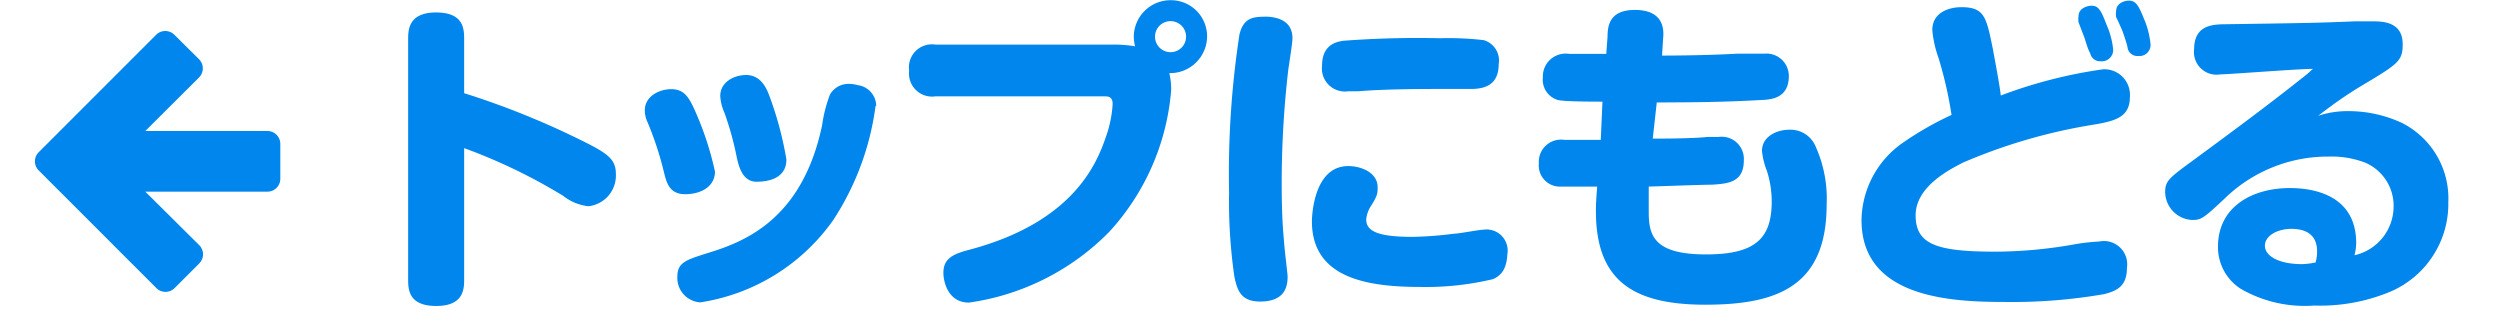
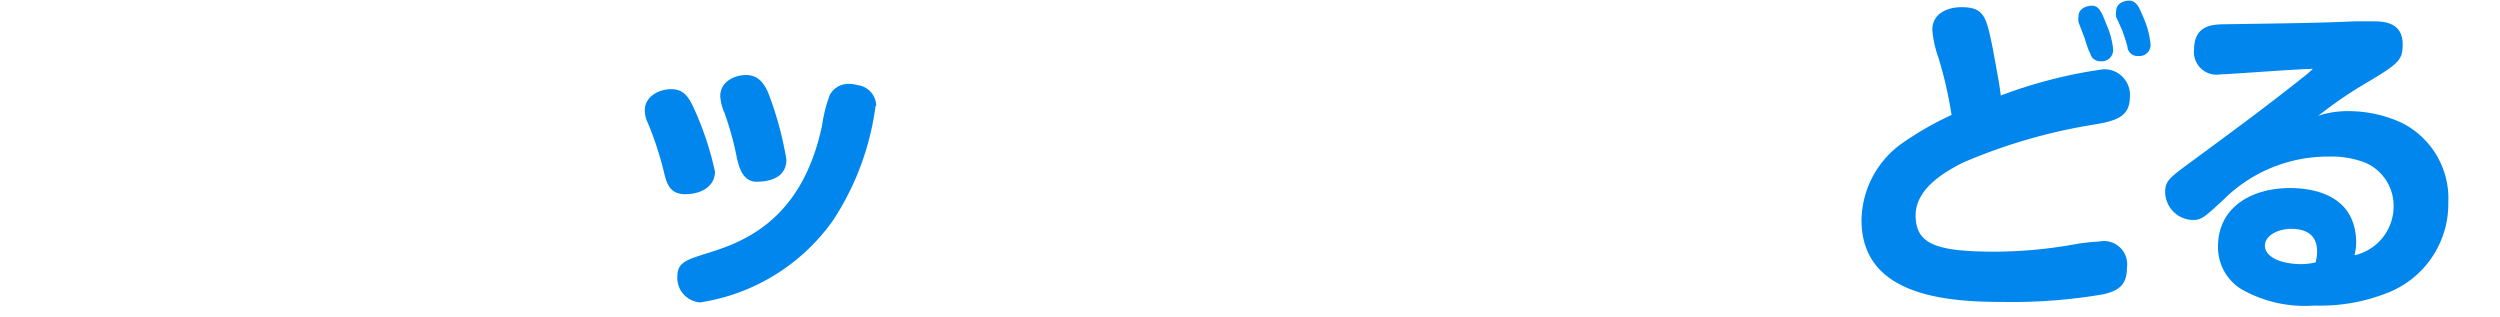
<svg xmlns="http://www.w3.org/2000/svg" width="114.21" height="14.48" viewBox="0 0 115 15">
  <defs>
    <style>
      .cls-1 {
        fill: #0086ed;
      }
    </style>
  </defs>
  <title>アセット 44</title>
  <g id="レイヤー_2" data-name="レイヤー 2">
    <g id="レイヤー_1-2" data-name="レイヤー 1">
      <g>
        <g>
-           <path class="cls-1" d="M20.31,13.39c0,.45,0,1.28-1.32,1.28s-1.33-.79-1.33-1.28V2.06c0-.43,0-1.28,1.32-1.28s1.33.79,1.33,1.28V4.6A38.66,38.66,0,0,1,26.19,7c1,.51,1.3.8,1.3,1.42a1.46,1.46,0,0,1-1.3,1.53A2.33,2.33,0,0,1,25,9.46,26.25,26.25,0,0,0,20.31,7.2Z" transform="translate(0 -0.19)" />
          <path class="cls-1" d="M29.78,8.4A15.36,15.36,0,0,0,29,6a1.37,1.37,0,0,1-.14-.59c0-.68.71-1,1.24-1s.79.26,1.08.9a14.65,14.65,0,0,1,1,3c0,.7-.65,1.07-1.41,1.07S29.89,8.81,29.78,8.4Zm10-3.2a12.92,12.92,0,0,1-2,5.4,9.44,9.44,0,0,1-6.3,3.9,1.16,1.16,0,0,1-1.08-1.22c0-.67.42-.79,1.39-1.1,1.66-.51,4.5-1.5,5.46-6.06a6.63,6.63,0,0,1,.37-1.45,1,1,0,0,1,.9-.51,1.6,1.6,0,0,1,.42.06A1,1,0,0,1,39.81,5.2ZM33.22,7.68a14.57,14.57,0,0,0-.59-2.15,2.26,2.26,0,0,1-.2-.79c0-.7.7-1,1.22-1s.87.33,1.11,1a16.23,16.23,0,0,1,.8,3c0,1.05-1.18,1.05-1.45,1.05C33.45,8.76,33.3,8,33.22,7.68Z" transform="translate(0 -0.19)" />
-           <path class="cls-1" d="M42.61,4.75a1.09,1.09,0,0,1-1.24-1.21,1.09,1.09,0,0,1,1.24-1.24h8.54a6.61,6.61,0,0,1,.91.08A2.19,2.19,0,0,1,52,1.94,1.74,1.74,0,0,1,53.75.2a1.71,1.71,0,0,1,1.72,1.7,1.75,1.75,0,0,1-1.79,1.75,3.18,3.18,0,0,1,.09.8,11.24,11.24,0,0,1-2.92,6.7,11.56,11.56,0,0,1-6.65,3.36c-1,0-1.21-1-1.21-1.41,0-.73.54-.91,1.3-1.11,4.81-1.3,5.94-4,6.39-5.32A5.61,5.61,0,0,0,51,5.12c0-.37-.22-.37-.4-.37ZM53.74,1.19a.73.73,0,1,0,0,1.47.73.73,0,1,0,0-1.47Z" transform="translate(0 -0.19)" />
-           <path class="cls-1" d="M59.51,2c0,.23-.17,1.28-.2,1.5A46.88,46.88,0,0,0,59,8.77c0,.51,0,1.76.11,2.82,0,.22.17,1.56.17,1.69,0,.46-.12,1.18-1.3,1.18-.9,0-1.08-.51-1.22-1.18a25,25,0,0,1-.25-4A43.39,43.39,0,0,1,57,1.83c.2-.85.71-.85,1.33-.85C58.63,1,59.51,1.08,59.51,2ZM69,13.4a13.66,13.66,0,0,1-3.42.37c-2.57,0-5.15-.43-5.15-3.11,0,0,0-2.61,1.72-2.61.62,0,1.39.31,1.39,1,0,.28,0,.39-.31.88a1.39,1.39,0,0,0-.23.65c0,.6.68.82,2.21.82a17.8,17.8,0,0,0,1.95-.15c.22,0,1.19-.19,1.39-.19a1,1,0,0,1,1.13,1.16C69.64,13,69.33,13.25,69,13.4Zm-1-9-1.58,0c-.68,0-2.49,0-3.81.11l-.46,0a1.09,1.09,0,0,1-1.24-1.21c0-1,.68-1.13,1-1.18A46.78,46.78,0,0,1,66.5,2a14.28,14.28,0,0,1,2.06.09,1,1,0,0,1,.71,1.13C69.27,4.27,68.53,4.4,67.94,4.4Z" transform="translate(0 -0.19)" />
-           <path class="cls-1" d="M76.56,6.75c.45,0,1.84,0,2.61-.08l.51,0a1.05,1.05,0,0,1,1.19,1.11c0,1.05-.76,1.1-1.5,1.15-.48,0-2.6.08-3,.09,0,.39,0,.74,0,1.21,0,1.11.25,2,2.71,2,2.31,0,3.11-.73,3.11-2.51a4.78,4.78,0,0,0-.23-1.45,3.37,3.37,0,0,1-.23-.94c0-.7.73-1,1.28-1a1.29,1.29,0,0,1,1.27.82,6,6,0,0,1,.51,2.71c0,3.85-2.29,4.75-5.74,4.75s-5.18-1.16-5.18-4.43c0-.19,0-.39.06-1.16-.62,0-1.5,0-1.83,0a1,1,0,0,1-.93-1.1,1.05,1.05,0,0,1,1.21-1.11l1.72,0L74.18,5c-.46,0-1.83,0-2.12-.08a1,1,0,0,1-.7-1.07,1.08,1.08,0,0,1,1.25-1.11l1.75,0,.06-.8c0-.56.11-1.28,1.3-1.28.77,0,1.44.31,1.33,1.35L77,2.82c.23,0,2,0,3.57-.09l1.27,0A1.06,1.06,0,0,1,83,3.79c0,1.05-.84,1.11-1.25,1.13-2,.11-3.2.11-5,.12Z" transform="translate(0 -0.19)" />
          <path class="cls-1" d="M97.87,3.47a1.21,1.21,0,0,1,1.27,1.31c0,.94-.67,1.13-1.66,1.3a26.06,26.06,0,0,0-6.25,1.81C90.66,8.19,89,9,89,10.38s1,1.72,3.78,1.72a21.58,21.58,0,0,0,3.81-.36,9.56,9.56,0,0,1,1.1-.12A1.1,1.1,0,0,1,99,12.87c0,.85-.45,1.08-1.08,1.24a25.45,25.45,0,0,1-4.7.37c-2.54,0-6.78-.19-6.78-3.87A4.53,4.53,0,0,1,88.32,7,15.05,15.05,0,0,1,90.7,5.63a18.77,18.77,0,0,0-.62-2.71,5.19,5.19,0,0,1-.29-1.31c0-.8.74-1.08,1.38-1.08,1.1,0,1.18.48,1.49,2,.09.5.33,1.75.37,2.18A22.55,22.55,0,0,1,97.87,3.47ZM96.71,1.24a1,1,0,0,1,0-.28c0-.4.45-.5.62-.5.34,0,.46.26.71.91a3.76,3.76,0,0,1,.31,1.18.54.54,0,0,1-.59.54.48.48,0,0,1-.5-.39C97.17,2.59,97,2,97,2S96.75,1.35,96.71,1.24ZM98.49,1a.81.81,0,0,1,0-.28c0-.4.43-.5.6-.5.33,0,.46.23.7.82a4,4,0,0,1,.33,1.27.53.53,0,0,1-.59.53.47.47,0,0,1-.5-.39c0-.11-.2-.67-.23-.76S98.52,1.05,98.49,1Z" transform="translate(0 -0.19)" />
          <path class="cls-1" d="M109.52,5.45A6,6,0,0,1,112,6a4,4,0,0,1,2.21,3.76A4.52,4.52,0,0,1,111.45,14a8.64,8.64,0,0,1-3.59.65,6.06,6.06,0,0,1-3.47-.79,2.34,2.34,0,0,1-1.08-2c0-1.9,1.64-2.77,3.4-2.77,1,0,3.14.26,3.14,2.61a2.54,2.54,0,0,1-.08.57A2.37,2.37,0,0,0,111.62,10a2.22,2.22,0,0,0-1.36-2.12,4.5,4.5,0,0,0-1.73-.28,7,7,0,0,0-4.92,2c-1,.94-1.11,1-1.52,1a1.34,1.34,0,0,1-1.28-1.32c0-.53.19-.67,1.28-1.47,2-1.47,3.53-2.6,5.18-3.91a5.9,5.9,0,0,0,.53-.45c-.7,0-4,.26-4.38.26a1.07,1.07,0,0,1-1.24-1.19c0-1.1.82-1.16,1.31-1.18,4-.06,4.36-.06,6.3-.14l.82,0c.46,0,1.44,0,1.44,1.08,0,.8-.2.93-2,2-.94.57-1.62,1.1-2,1.39A4.43,4.43,0,0,1,109.52,5.45ZM108,12.09c0-.84-.59-1.07-1.22-1.07s-1.25.31-1.25.8.67.87,1.75.87a3.37,3.37,0,0,0,.65-.08A2,2,0,0,0,108,12.09Z" transform="translate(0 -0.19)" />
        </g>
-         <path class="cls-1" d="M.18,8.26l5.56,5.56a.61.61,0,0,0,.87,0l1.16-1.16a.61.61,0,0,0,0-.87L5.22,9.26H11a.61.61,0,0,0,.61-.61V7A.61.61,0,0,0,11,6.39H5.22L7.76,3.86a.61.61,0,0,0,0-.87L6.6,1.84a.61.61,0,0,0-.87,0L.18,7.39A.61.61,0,0,0,.18,8.26Z" transform="translate(0 -0.19)" />
      </g>
    </g>
  </g>
</svg>